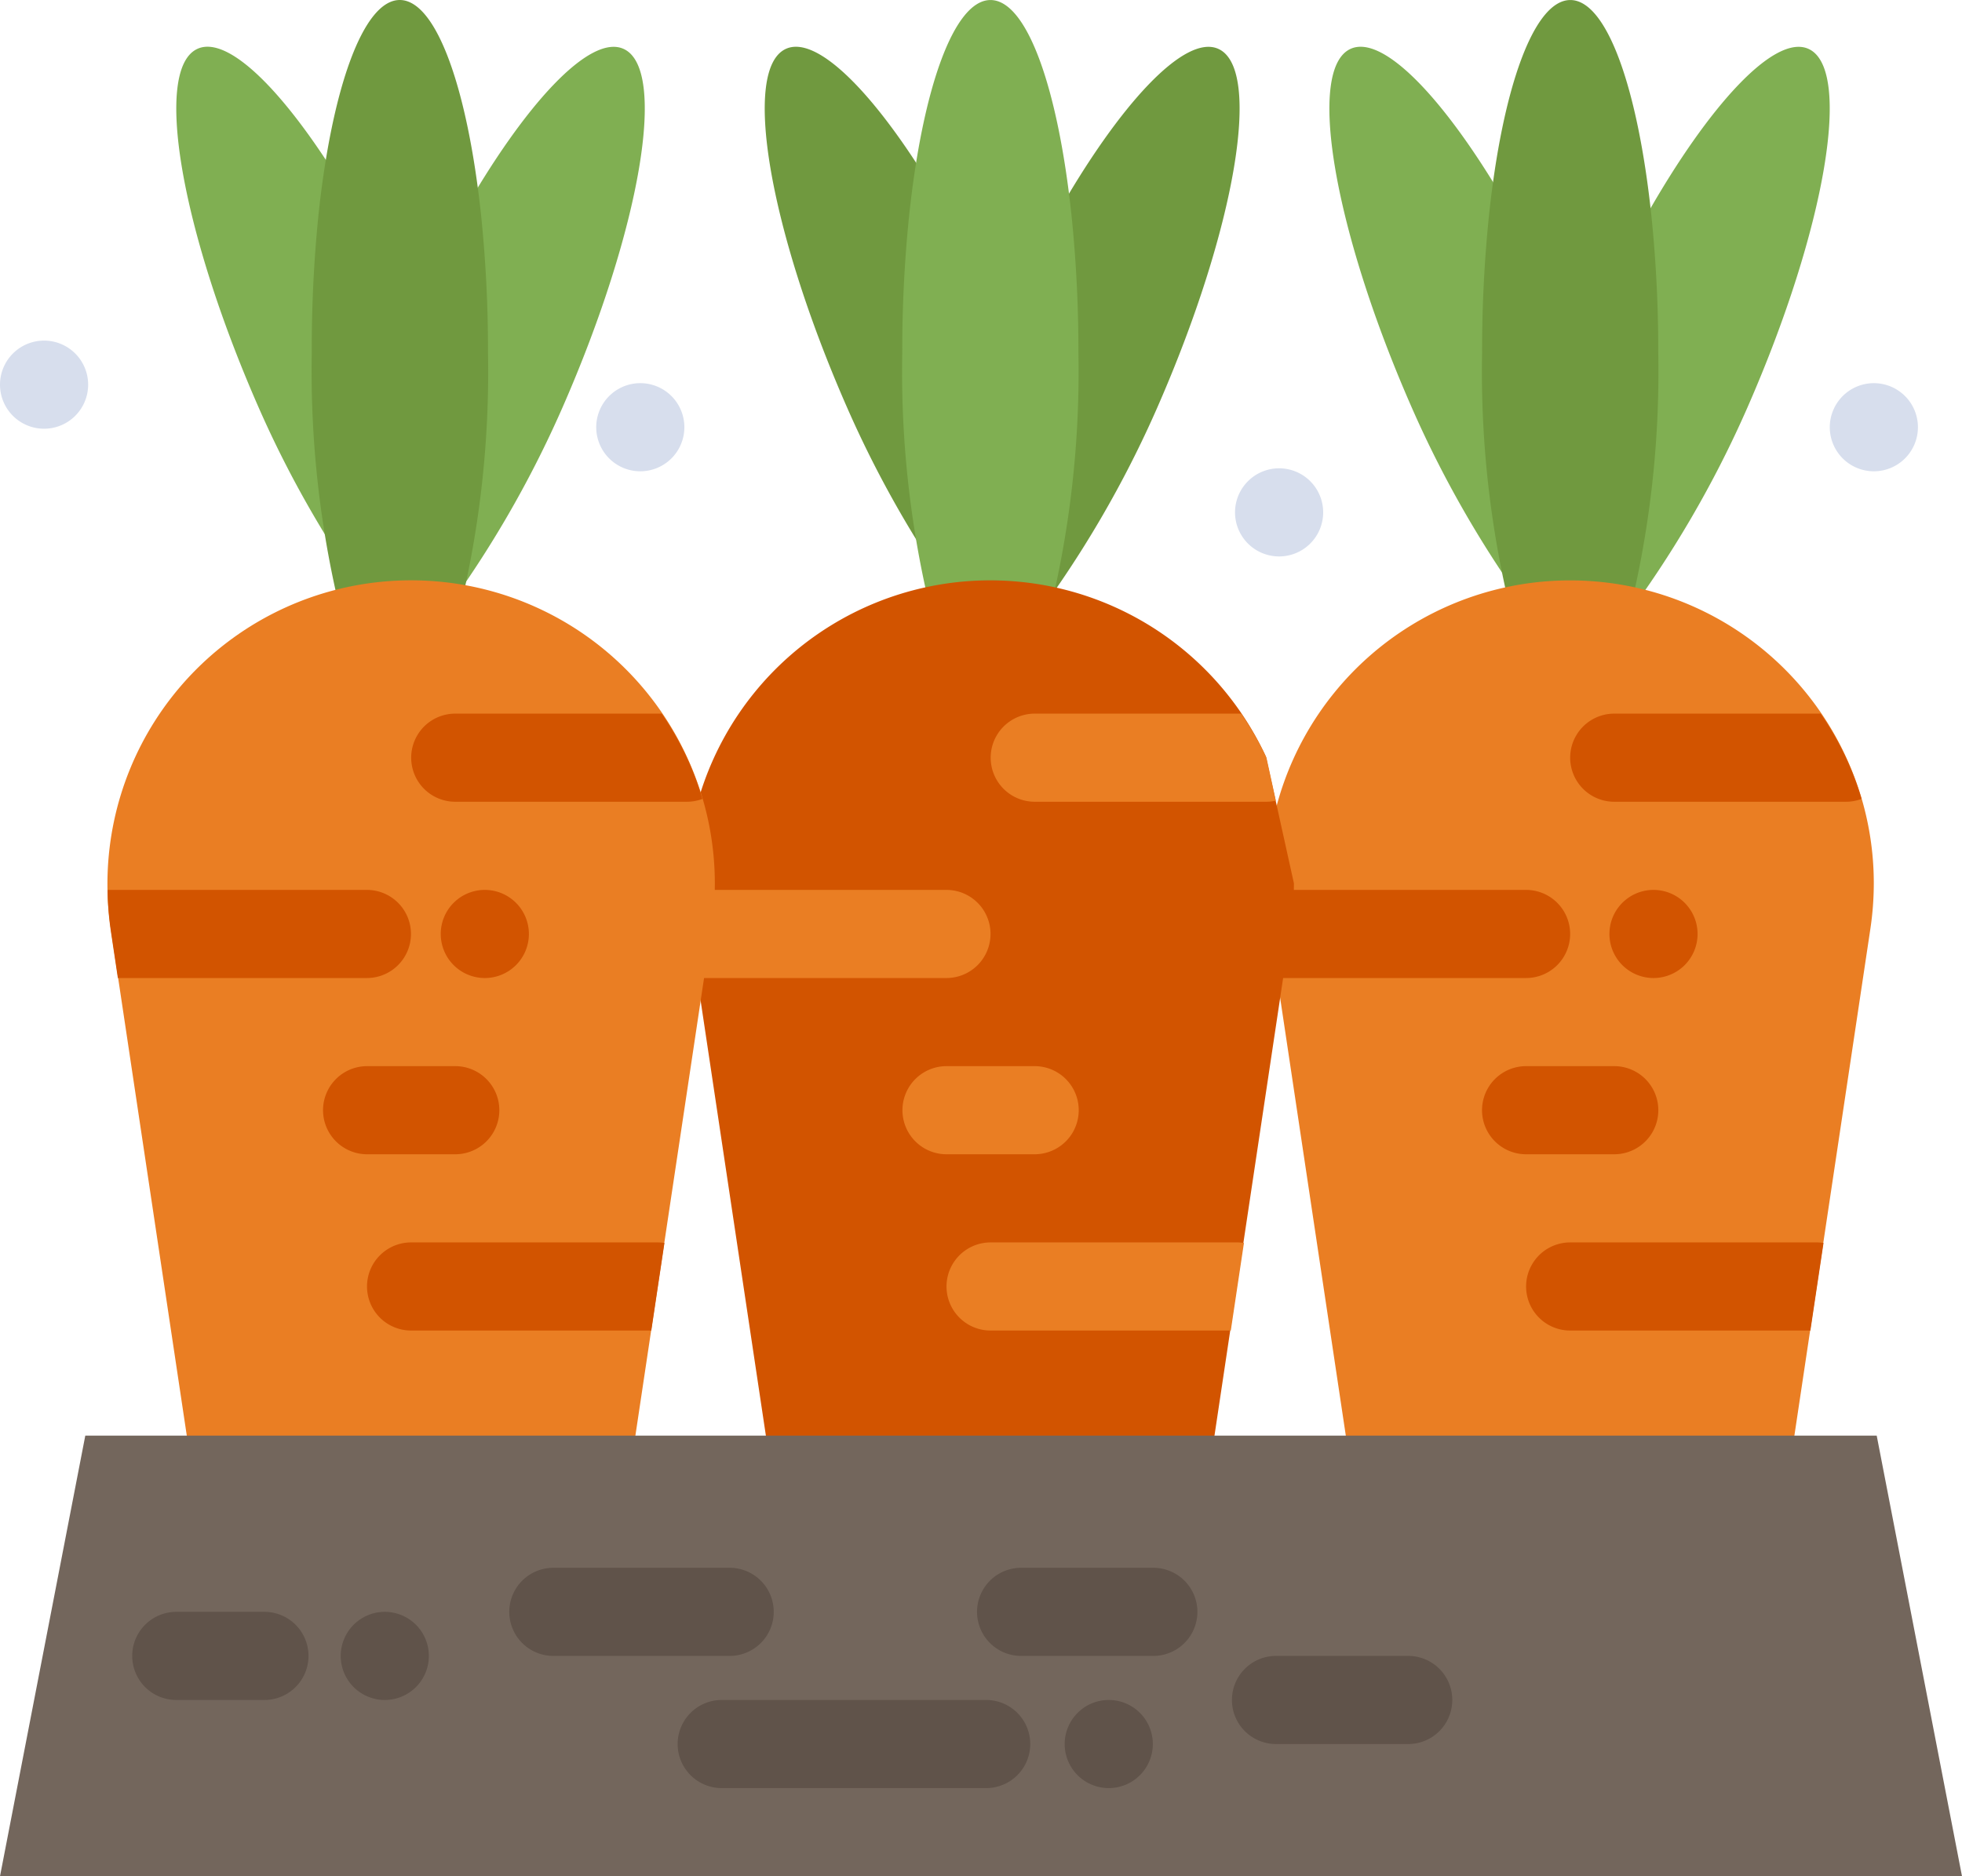
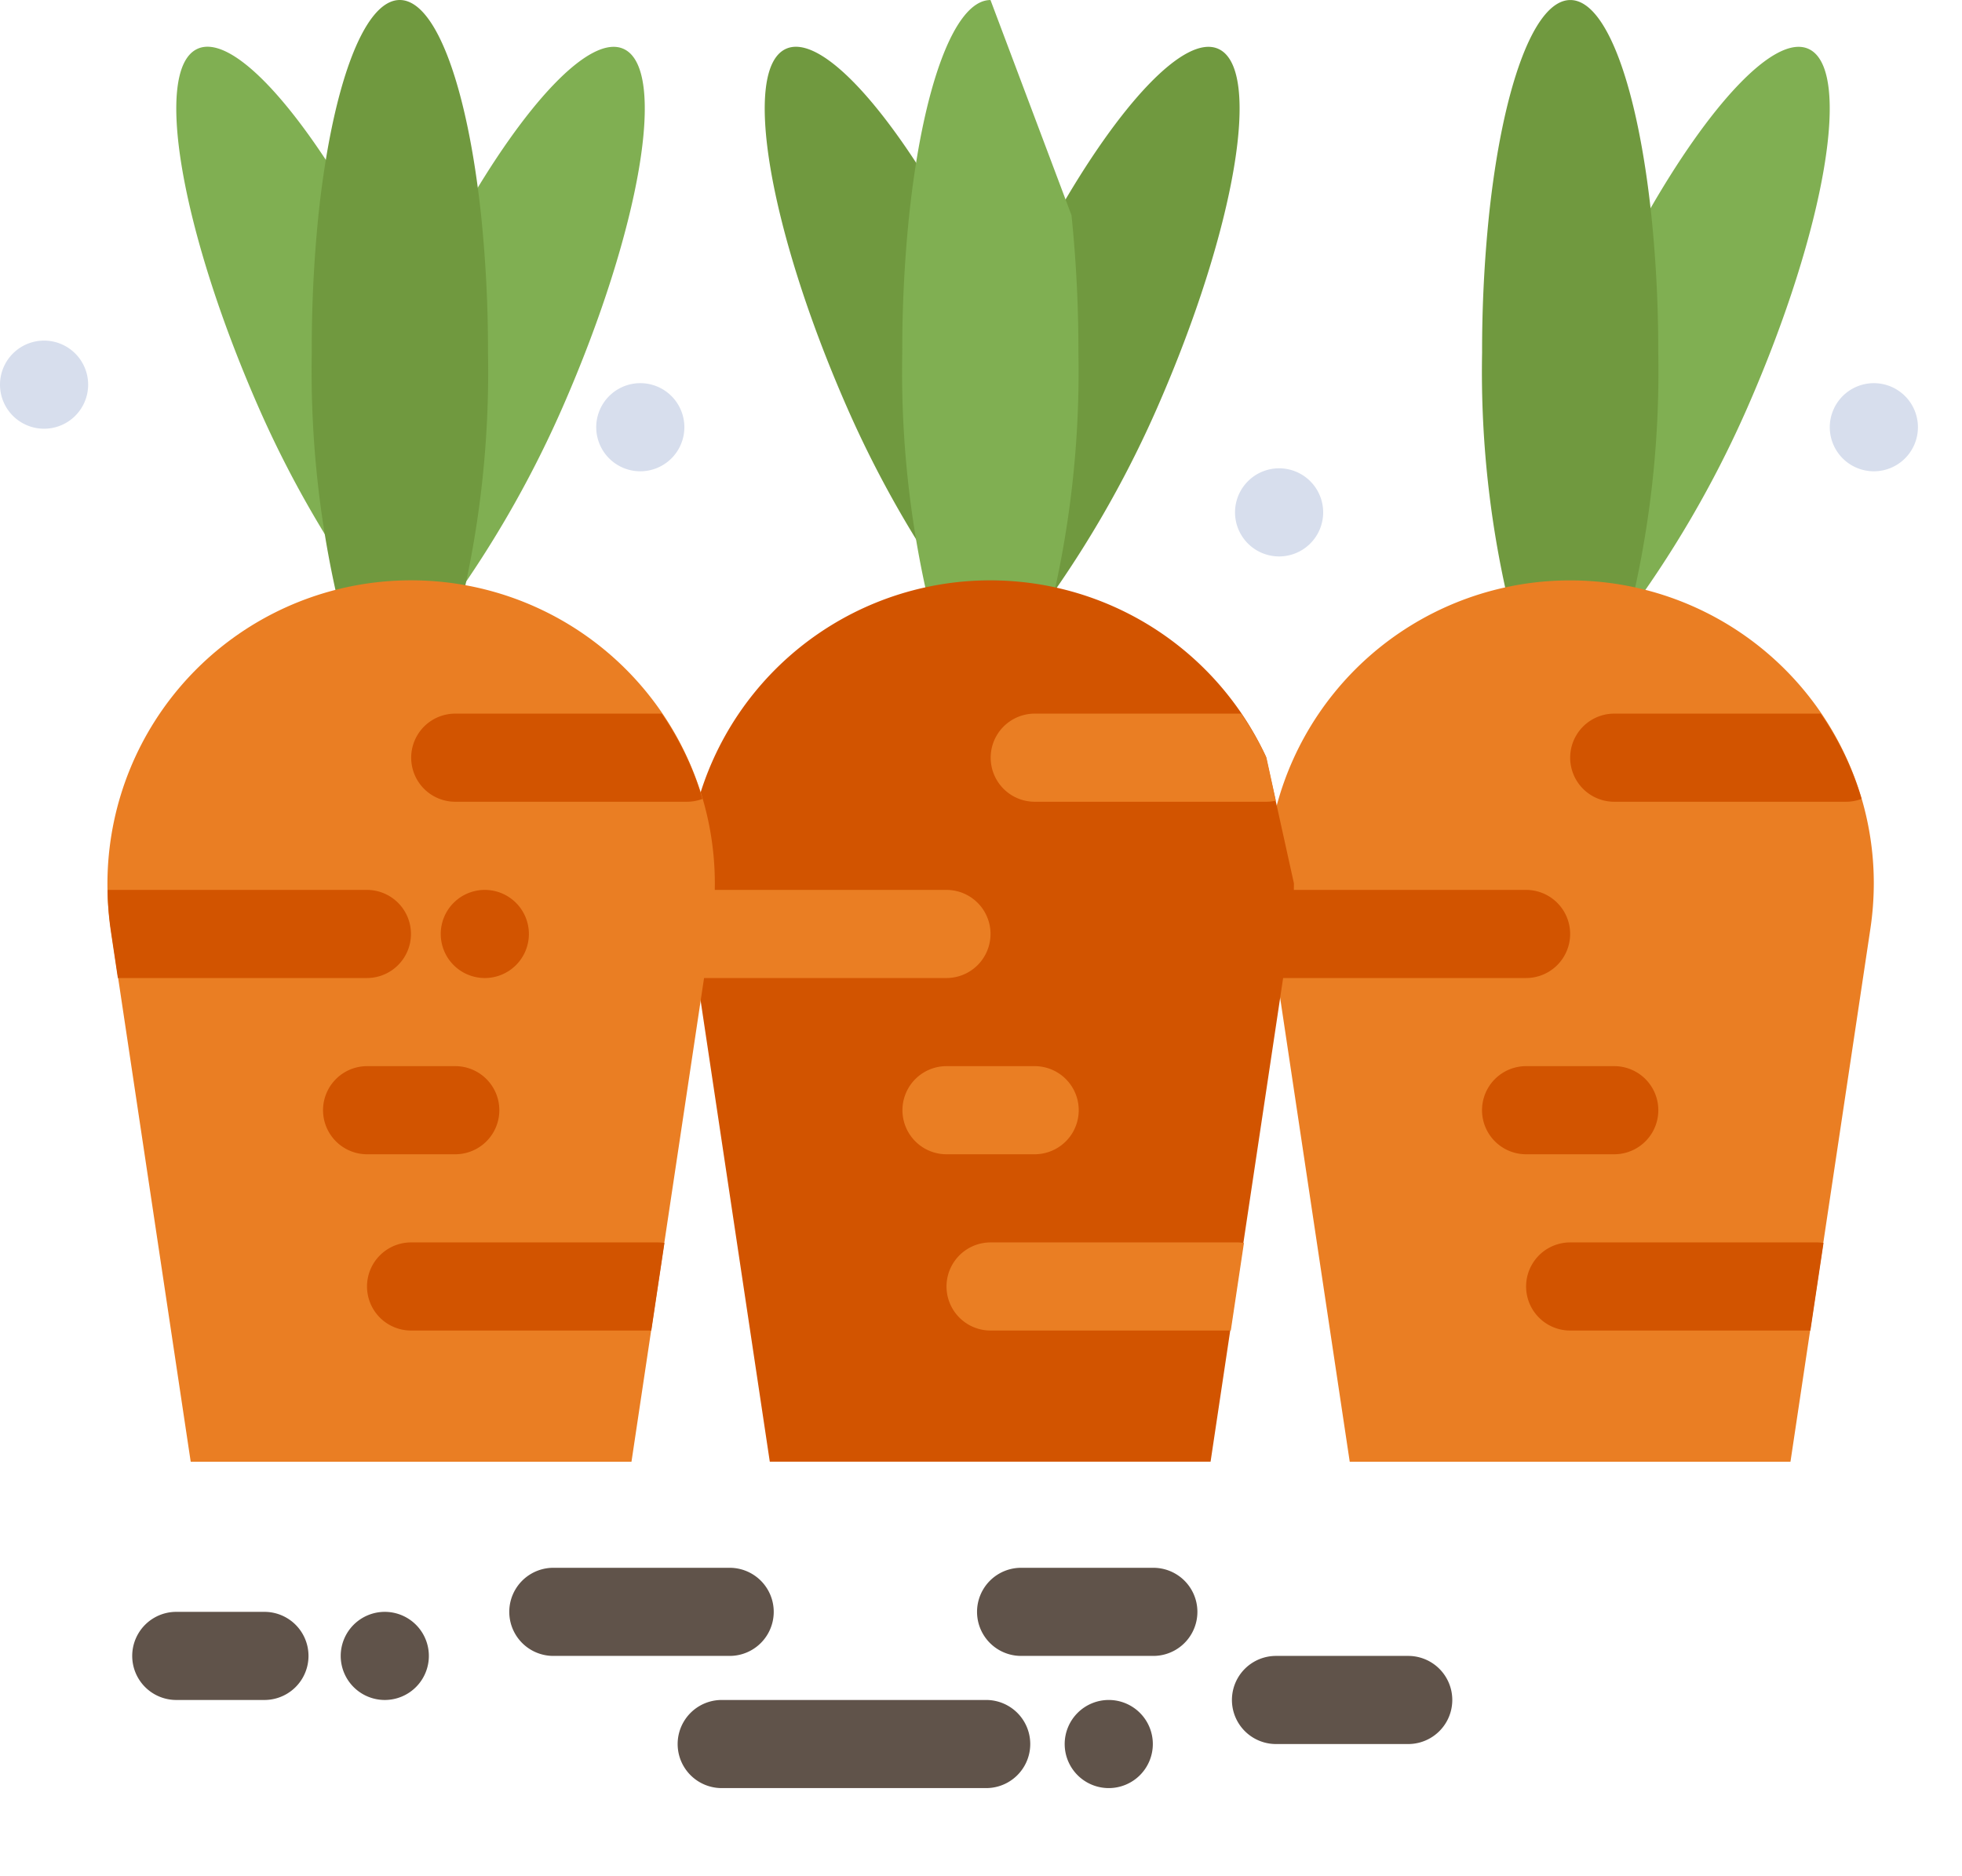
<svg xmlns="http://www.w3.org/2000/svg" width="62.727" height="60" viewBox="0 0 62.727 60">
  <g id="_x33_38_x2C__Agriculture_x2C__Carrot_x2C__Farm_x2C__Food_x2C__Vegetable" transform="translate(-30 -40)">
    <g id="Group_6590" data-name="Group 6590" transform="translate(30 40)">
      <g id="Group_6589" data-name="Group 6589" transform="translate(0 0)">
        <path id="Path_12366" data-name="Path 12366" d="M412.891,69.023a32.377,32.377,0,0,0,1-8.621,42.221,42.221,0,0,0-.221-4.389c2.025-3.568,4.1-5.794,5.171-5.324,1.426.624.558,5.754-1.939,11.458A34.633,34.633,0,0,1,412.891,69.023Z" transform="translate(-361.029 -49.129)" fill="#80af52" />
-         <path id="Path_12367" data-name="Path 12367" d="M348.526,60.4a32.359,32.359,0,0,0,1,8.62,34.584,34.584,0,0,1-4.013-6.875c-2.5-5.7-3.365-10.833-1.939-11.458,1.075-.471,3.147,1.756,5.172,5.324A42.179,42.179,0,0,0,348.526,60.4Z" transform="translate(-300.385 -49.129)" fill="#80af52" />
        <path id="Path_12368" data-name="Path 12368" d="M386.505,46.884a42.145,42.145,0,0,1,.221,4.389,32.377,32.377,0,0,1-1,8.621c-.491,1.654-1.125,2.652-1.817,2.652s-1.326-1-1.815-2.652h0a32.353,32.353,0,0,1-1-8.62,42.221,42.221,0,0,1,.221-4.389c.428-4.046,1.429-6.884,2.6-6.884S386.077,42.838,386.505,46.884Z" transform="translate(-333.71 -40)" fill="#70993f" />
        <path id="Path_12369" data-name="Path 12369" d="M350.705,185.637a9.711,9.711,0,0,0-18.526,4.053,9.922,9.922,0,0,0,.11,1.46l.018.124,2.536,16.91h14.091l.845-5.637,1.709-11.4a9.885,9.885,0,0,0,.11-1.46A9.617,9.617,0,0,0,350.705,185.637Z" transform="translate(-291.691 -161.44)" fill="#ea7e23" />
        <path id="Path_12370" data-name="Path 12370" d="M132.89,69.023a32.37,32.37,0,0,0,1-8.621,42.179,42.179,0,0,0-.221-4.389c2.025-3.568,4.1-5.794,5.172-5.324,1.426.624.558,5.754-1.939,11.458A34.572,34.572,0,0,1,132.89,69.023Z" transform="translate(-118.913 -49.129)" fill="#80af52" />
        <path id="Path_12371" data-name="Path 12371" d="M75.637,60.4a32.469,32.469,0,0,0,.989,8.573,34.068,34.068,0,0,1-4-6.829c-2.5-5.7-3.365-10.833-1.939-11.458,1.075-.471,3.148,1.756,5.172,5.322A42.207,42.207,0,0,0,75.637,60.4Z" transform="translate(-64.364 -49.129)" fill="#80af52" />
        <path id="Path_12372" data-name="Path 12372" d="M103.491,46.882c.428-4.044,1.43-6.882,2.6-6.882s2.169,2.838,2.6,6.884a42.181,42.181,0,0,1,.221,4.389,32.37,32.37,0,0,1-1,8.621c-.49,1.654-1.124,2.652-1.816,2.652s-1.337-1.016-1.829-2.7h0a32.469,32.469,0,0,1-.989-8.573A42.209,42.209,0,0,1,103.491,46.882Z" transform="translate(-93.31 -40)" fill="#70993f" />
        <path id="Path_12373" data-name="Path 12373" d="M272.891,69.023a32.376,32.376,0,0,0,1-8.621,42.221,42.221,0,0,0-.221-4.389c2.025-3.568,4.1-5.794,5.171-5.324,1.426.624.558,5.754-1.939,11.458A34.565,34.565,0,0,1,272.891,69.023Z" transform="translate(-239.896 -49.129)" fill="#70993f" />
        <path id="Path_12374" data-name="Path 12374" d="M215.636,60.4a32.359,32.359,0,0,0,1,8.62,34.583,34.583,0,0,1-4.013-6.875c-2.5-5.7-3.365-10.833-1.939-11.458,1.075-.471,3.148,1.756,5.172,5.324A42.221,42.221,0,0,0,215.636,60.4Z" transform="translate(-185.548 -49.129)" fill="#70993f" />
-         <path id="Path_12375" data-name="Path 12375" d="M247.594,46.884a42.185,42.185,0,0,1,.221,4.389,32.377,32.377,0,0,1-1,8.621c-.49,1.654-1.124,2.652-1.817,2.652s-1.325-1-1.815-2.652a0,0,0,0,1,0,0,32.359,32.359,0,0,1-1-8.62,42.183,42.183,0,0,1,.221-4.389c.429-4.046,1.43-6.884,2.6-6.884S247.166,42.838,247.594,46.884Z" transform="translate(-213.337 -40)" fill="#80af52" />
+         <path id="Path_12375" data-name="Path 12375" d="M247.594,46.884a42.185,42.185,0,0,1,.221,4.389,32.377,32.377,0,0,1-1,8.621c-.49,1.654-1.124,2.652-1.817,2.652s-1.325-1-1.815-2.652a0,0,0,0,1,0,0,32.359,32.359,0,0,1-1-8.62,42.183,42.183,0,0,1,.221-4.389c.429-4.046,1.43-6.884,2.6-6.884Z" transform="translate(-213.337 -40)" fill="#80af52" />
        <path id="Path_12376" data-name="Path 12376" d="M210.872,202.546l-.845,5.637H195.935l-2.536-16.91-.018-.124a9.9,9.9,0,0,1-.11-1.46,9.711,9.711,0,0,1,18.526-4.053l.895,4.053a9.9,9.9,0,0,1-.11,1.46Z" transform="translate(-171.324 -161.44)" fill="#d25400" />
        <path id="Path_12377" data-name="Path 12377" d="M72.889,185.637a9.709,9.709,0,0,0-18.416,5.513l.018.124,2.536,16.91H71.119l.845-5.637,1.711-11.4a9.868,9.868,0,0,0,.109-1.459A9.625,9.625,0,0,0,72.889,185.637Z" transform="translate(-50.93 -161.44)" fill="#ea7e23" />
-         <path id="Path_12378" data-name="Path 12378" d="M90,380H32.727L30,394.091H92.727Z" transform="translate(-30 -334.091)" fill="#73665c" />
        <path id="Path_12379" data-name="Path 12379" d="M461.409,130A1.409,1.409,0,1,1,460,131.409,1.41,1.41,0,0,1,461.409,130Z" transform="translate(-401.5 -117.747)" fill="#d7deed" />
        <path id="Path_12380" data-name="Path 12380" d="M321.409,150A1.409,1.409,0,1,1,320,151.409,1.41,1.41,0,0,1,321.409,150Z" transform="translate(-280.515 -135.024)" fill="#d7deed" />
        <path id="Path_12381" data-name="Path 12381" d="M281.409,440A1.409,1.409,0,1,1,280,441.409,1.41,1.41,0,0,1,281.409,440Z" transform="translate(-245.961 -385.637)" fill="#60534a" />
        <path id="Path_12382" data-name="Path 12382" d="M171.409,130A1.409,1.409,0,1,1,170,131.409,1.41,1.41,0,0,1,171.409,130Z" transform="translate(-150.938 -117.747)" fill="#d7deed" />
        <path id="Path_12383" data-name="Path 12383" d="M111.409,420A1.409,1.409,0,1,1,110,421.409,1.41,1.41,0,0,1,111.409,420Z" transform="translate(-99.107 -368.455)" fill="#60534a" />
        <path id="Path_12384" data-name="Path 12384" d="M31.409,120A1.409,1.409,0,1,1,30,121.409,1.41,1.41,0,0,1,31.409,120Z" transform="translate(-30 -109.108)" fill="#d7deed" />
        <g id="Group_6586" data-name="Group 6586" transform="translate(3.438 22.821)">
          <path id="Path_12385" data-name="Path 12385" d="M131.409,250a1.409,1.409,0,1,0,1.409,1.409A1.41,1.41,0,0,0,131.409,250Z" transform="translate(-119.347 -244.363)" fill="#d25400" />
          <path id="Path_12386" data-name="Path 12386" d="M64.1,251.409A1.409,1.409,0,0,0,62.695,250H54.5c-.035,0-.07,0-.1.005a9.813,9.813,0,0,0,.1,1.28l.018.124.211,1.409h7.962A1.409,1.409,0,0,0,64.1,251.409Z" transform="translate(-54.399 -244.363)" fill="#d25400" />
          <path id="Path_12387" data-name="Path 12387" d="M107.5,290h-2.818a1.409,1.409,0,0,0,0,2.818H107.5a1.409,1.409,0,0,0,0-2.818Z" transform="translate(-96.383 -278.727)" fill="#d25400" />
          <path id="Path_12388" data-name="Path 12388" d="M114.679,330a1.409,1.409,0,1,0,0,2.818h7.68l.211-1.409.209-1.392a1.421,1.421,0,0,0-.209-.017Z" transform="translate(-104.974 -313.09)" fill="#d25400" />
          <path id="Path_12389" data-name="Path 12389" d="M131.282,210h-6.6a1.409,1.409,0,1,0,0,2.818h7.408a1.4,1.4,0,0,0,.494-.091,9.543,9.543,0,0,0-1.3-2.727Z" transform="translate(-113.565 -210)" fill="#d25400" />
        </g>
        <g id="Group_6587" data-name="Group 6587" transform="translate(21.963 22.821)">
          <path id="Path_12390" data-name="Path 12390" d="M203,251.409A1.409,1.409,0,0,0,201.593,250H193.4c-.036,0-.071,0-.106.005a9.969,9.969,0,0,0,.106,1.28l.018.124.211,1.409h7.962A1.409,1.409,0,0,0,203,251.409Z" transform="translate(-193.295 -244.363)" fill="#ea7e23" />
          <path id="Path_12391" data-name="Path 12391" d="M246.407,290h-2.818a1.409,1.409,0,1,0,0,2.818h2.818a1.409,1.409,0,1,0,0-2.818Z" transform="translate(-235.291 -278.727)" fill="#ea7e23" />
          <path id="Path_12392" data-name="Path 12392" d="M253.589,330a1.409,1.409,0,1,0,0,2.818h7.68l.211-1.409.209-1.392a1.417,1.417,0,0,0-.209-.017Z" transform="translate(-243.882 -313.09)" fill="#ea7e23" />
          <path id="Path_12393" data-name="Path 12393" d="M270.192,210h-6.6a1.409,1.409,0,1,0,0,2.818H271a1.409,1.409,0,0,0,.3-.034l-.3-1.375A9.735,9.735,0,0,0,270.192,210Z" transform="translate(-252.473 -210)" fill="#ea7e23" />
        </g>
        <g id="Group_6588" data-name="Group 6588" transform="translate(40.492 22.821)">
-           <path id="Path_12394" data-name="Path 12394" d="M411.409,250a1.409,1.409,0,1,0,1.409,1.409A1.41,1.41,0,0,0,411.409,250Z" transform="translate(-399.037 -244.363)" fill="#d25400" />
          <path id="Path_12395" data-name="Path 12395" d="M341.911,251.409A1.409,1.409,0,0,0,340.5,250h-8.191c-.036,0-.071,0-.107.005a9.969,9.969,0,0,0,.107,1.28l.018.124.211,1.409H340.5A1.409,1.409,0,0,0,341.911,251.409Z" transform="translate(-332.204 -244.363)" fill="#d25400" />
          <path id="Path_12396" data-name="Path 12396" d="M385.317,290H382.5a1.409,1.409,0,0,0,0,2.818h2.818a1.409,1.409,0,1,0,0-2.818Z" transform="translate(-374.201 -278.727)" fill="#d25400" />
          <path id="Path_12397" data-name="Path 12397" d="M392.5,330a1.409,1.409,0,1,0,0,2.818h7.68l.211-1.409.209-1.392a1.417,1.417,0,0,0-.209-.017Z" transform="translate(-382.792 -313.09)" fill="#d25400" />
          <path id="Path_12398" data-name="Path 12398" d="M409.1,210h-6.6a1.409,1.409,0,1,0,0,2.818h7.407a1.406,1.406,0,0,0,.5-.091A9.549,9.549,0,0,0,409.1,210Z" transform="translate(-391.383 -210)" fill="#d25400" />
        </g>
        <path id="Path_12399" data-name="Path 12399" d="M64.227,422.818H61.409a1.409,1.409,0,1,1,0-2.818h2.818a1.409,1.409,0,1,1,0,2.818Z" transform="translate(-55.773 -368.455)" fill="#60534a" />
        <path id="Path_12400" data-name="Path 12400" d="M157.046,412.818h-5.637a1.409,1.409,0,1,1,0-2.818h5.637a1.409,1.409,0,1,1,0,2.818Z" transform="translate(-133.718 -359.864)" fill="#60534a" />
        <path id="Path_12401" data-name="Path 12401" d="M199.864,442.818h-8.455a1.409,1.409,0,0,1,0-2.818h8.455a1.409,1.409,0,0,1,0,2.818Z" transform="translate(-168.335 -385.637)" fill="#60534a" />
        <path id="Path_12402" data-name="Path 12402" d="M265.637,412.818h-4.227a1.409,1.409,0,1,1,0-2.818h4.227a1.409,1.409,0,1,1,0,2.818Z" transform="translate(-228.764 -359.864)" fill="#60534a" />
        <path id="Path_12403" data-name="Path 12403" d="M325.637,432.818h-4.227a1.409,1.409,0,1,1,0-2.818h4.227a1.409,1.409,0,0,1,0,2.818Z" transform="translate(-280.615 -377.046)" fill="#60534a" />
      </g>
    </g>
  </g>
</svg>